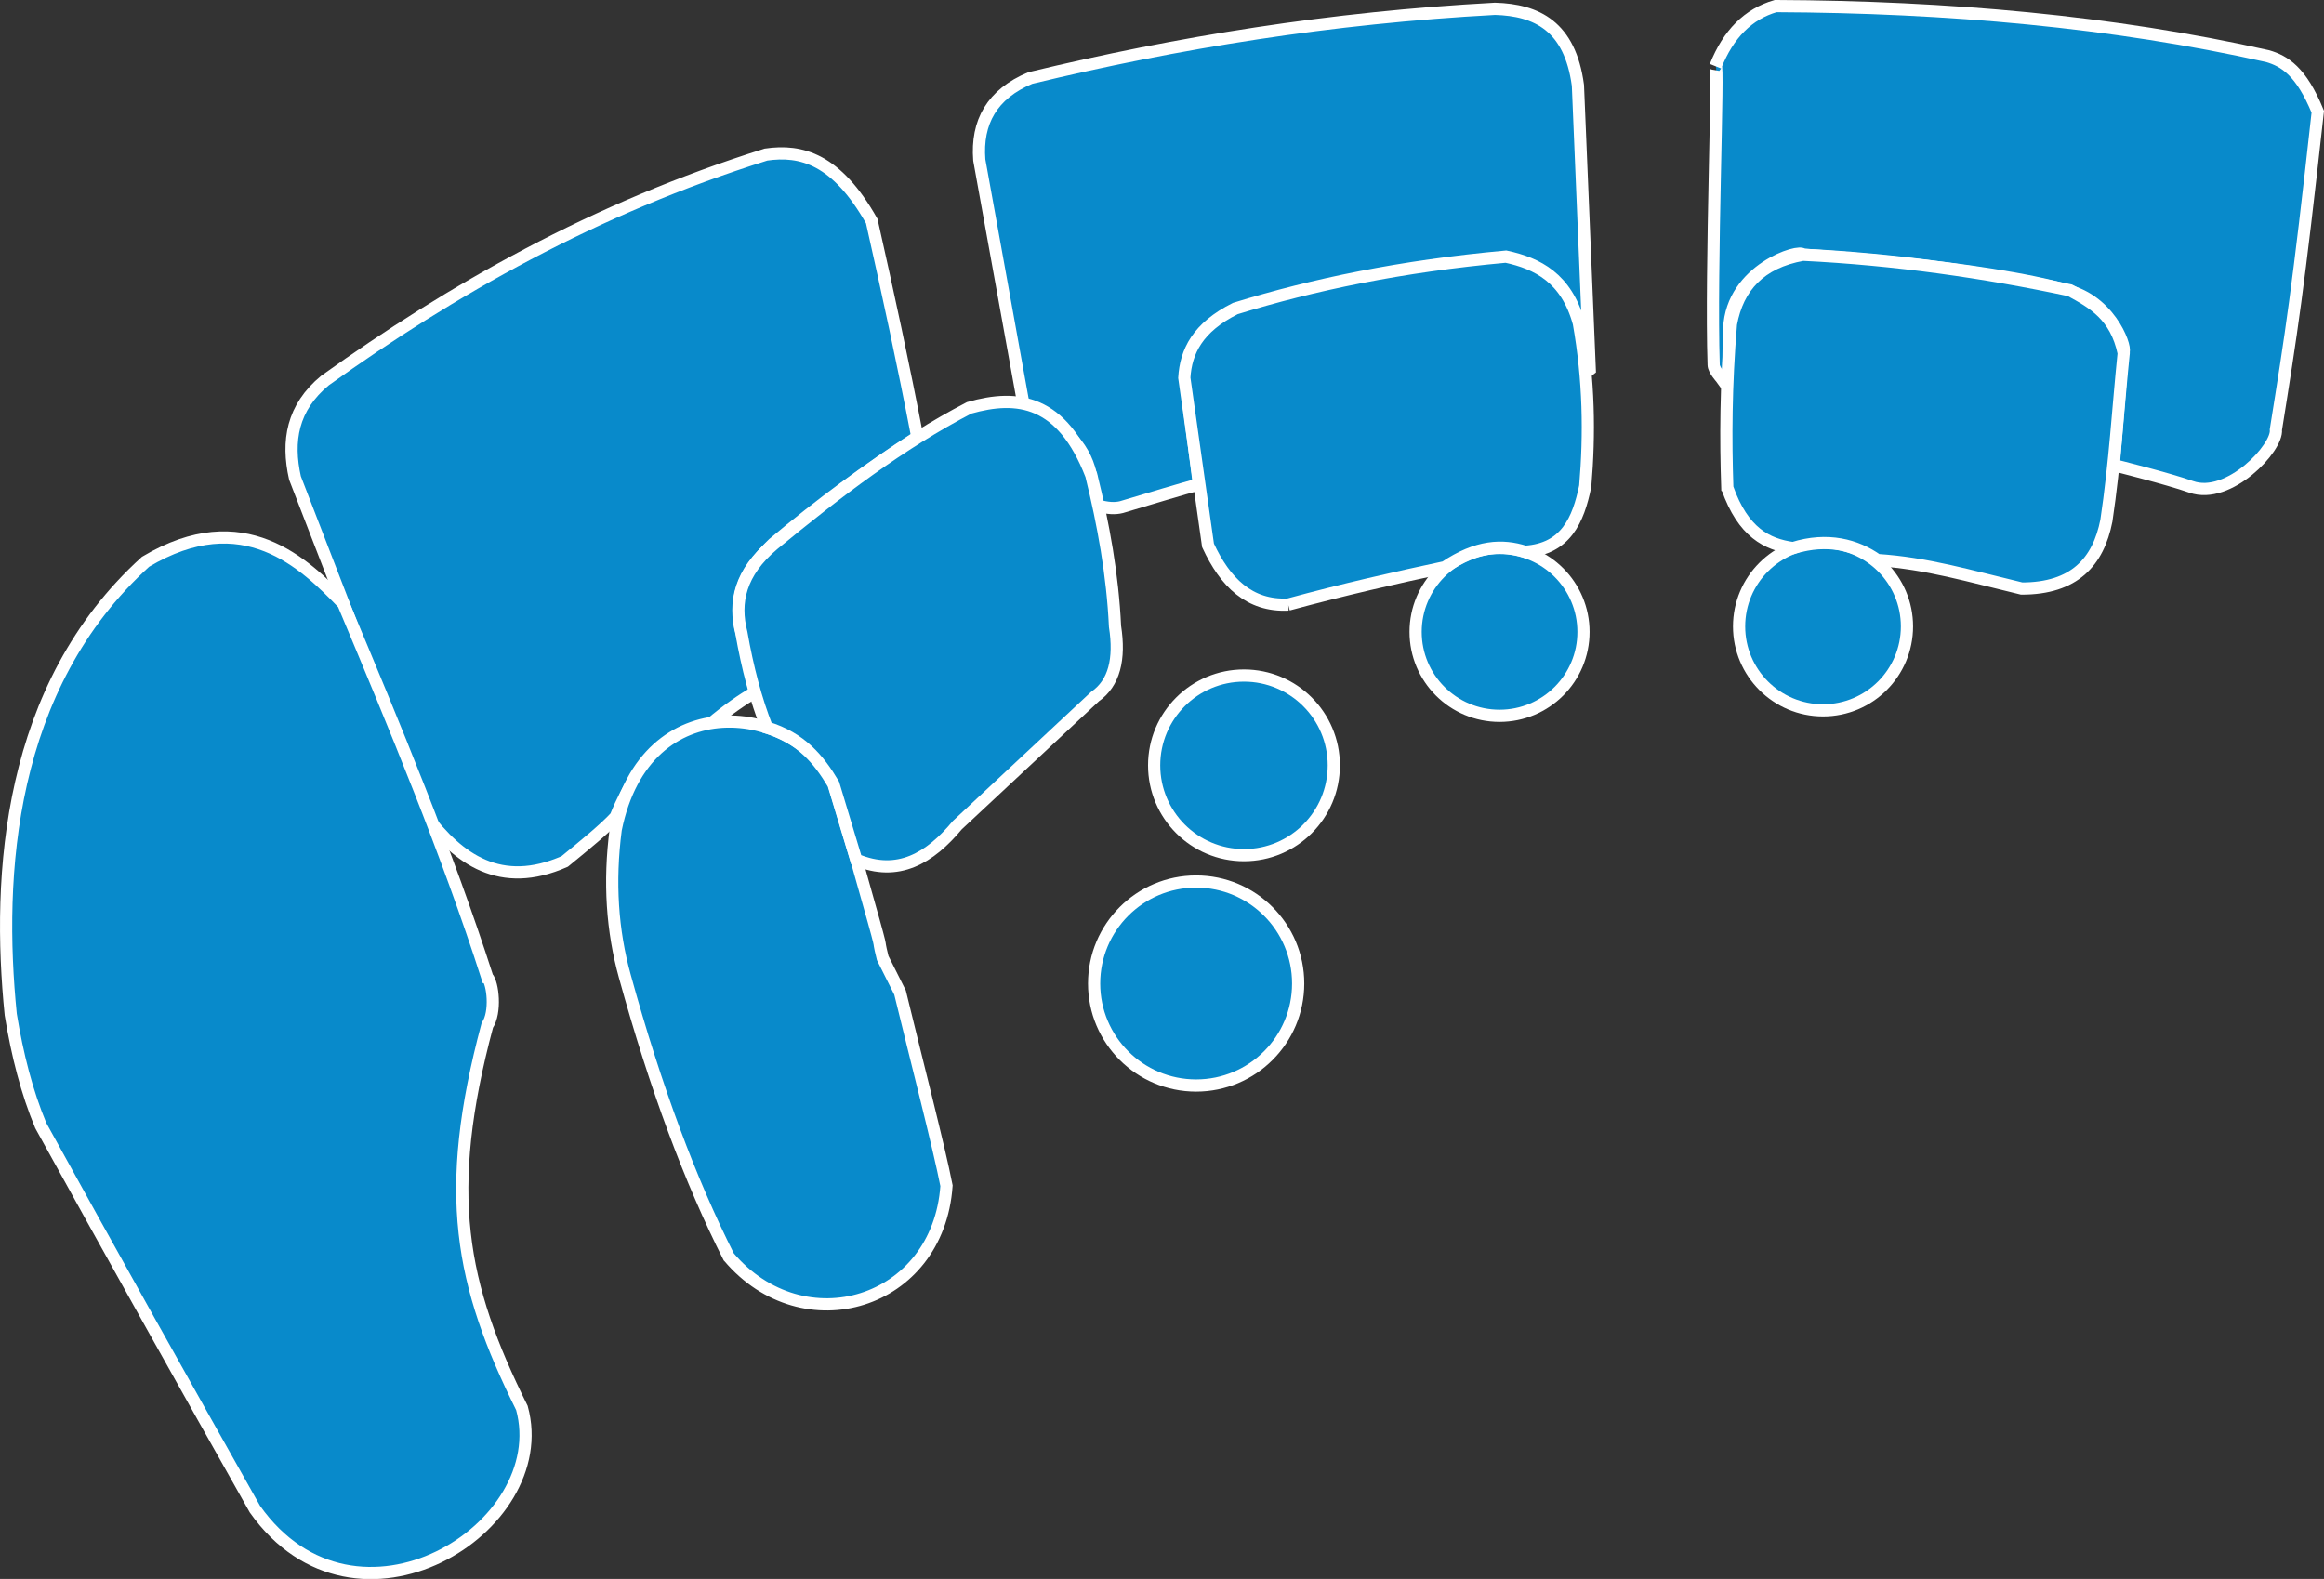
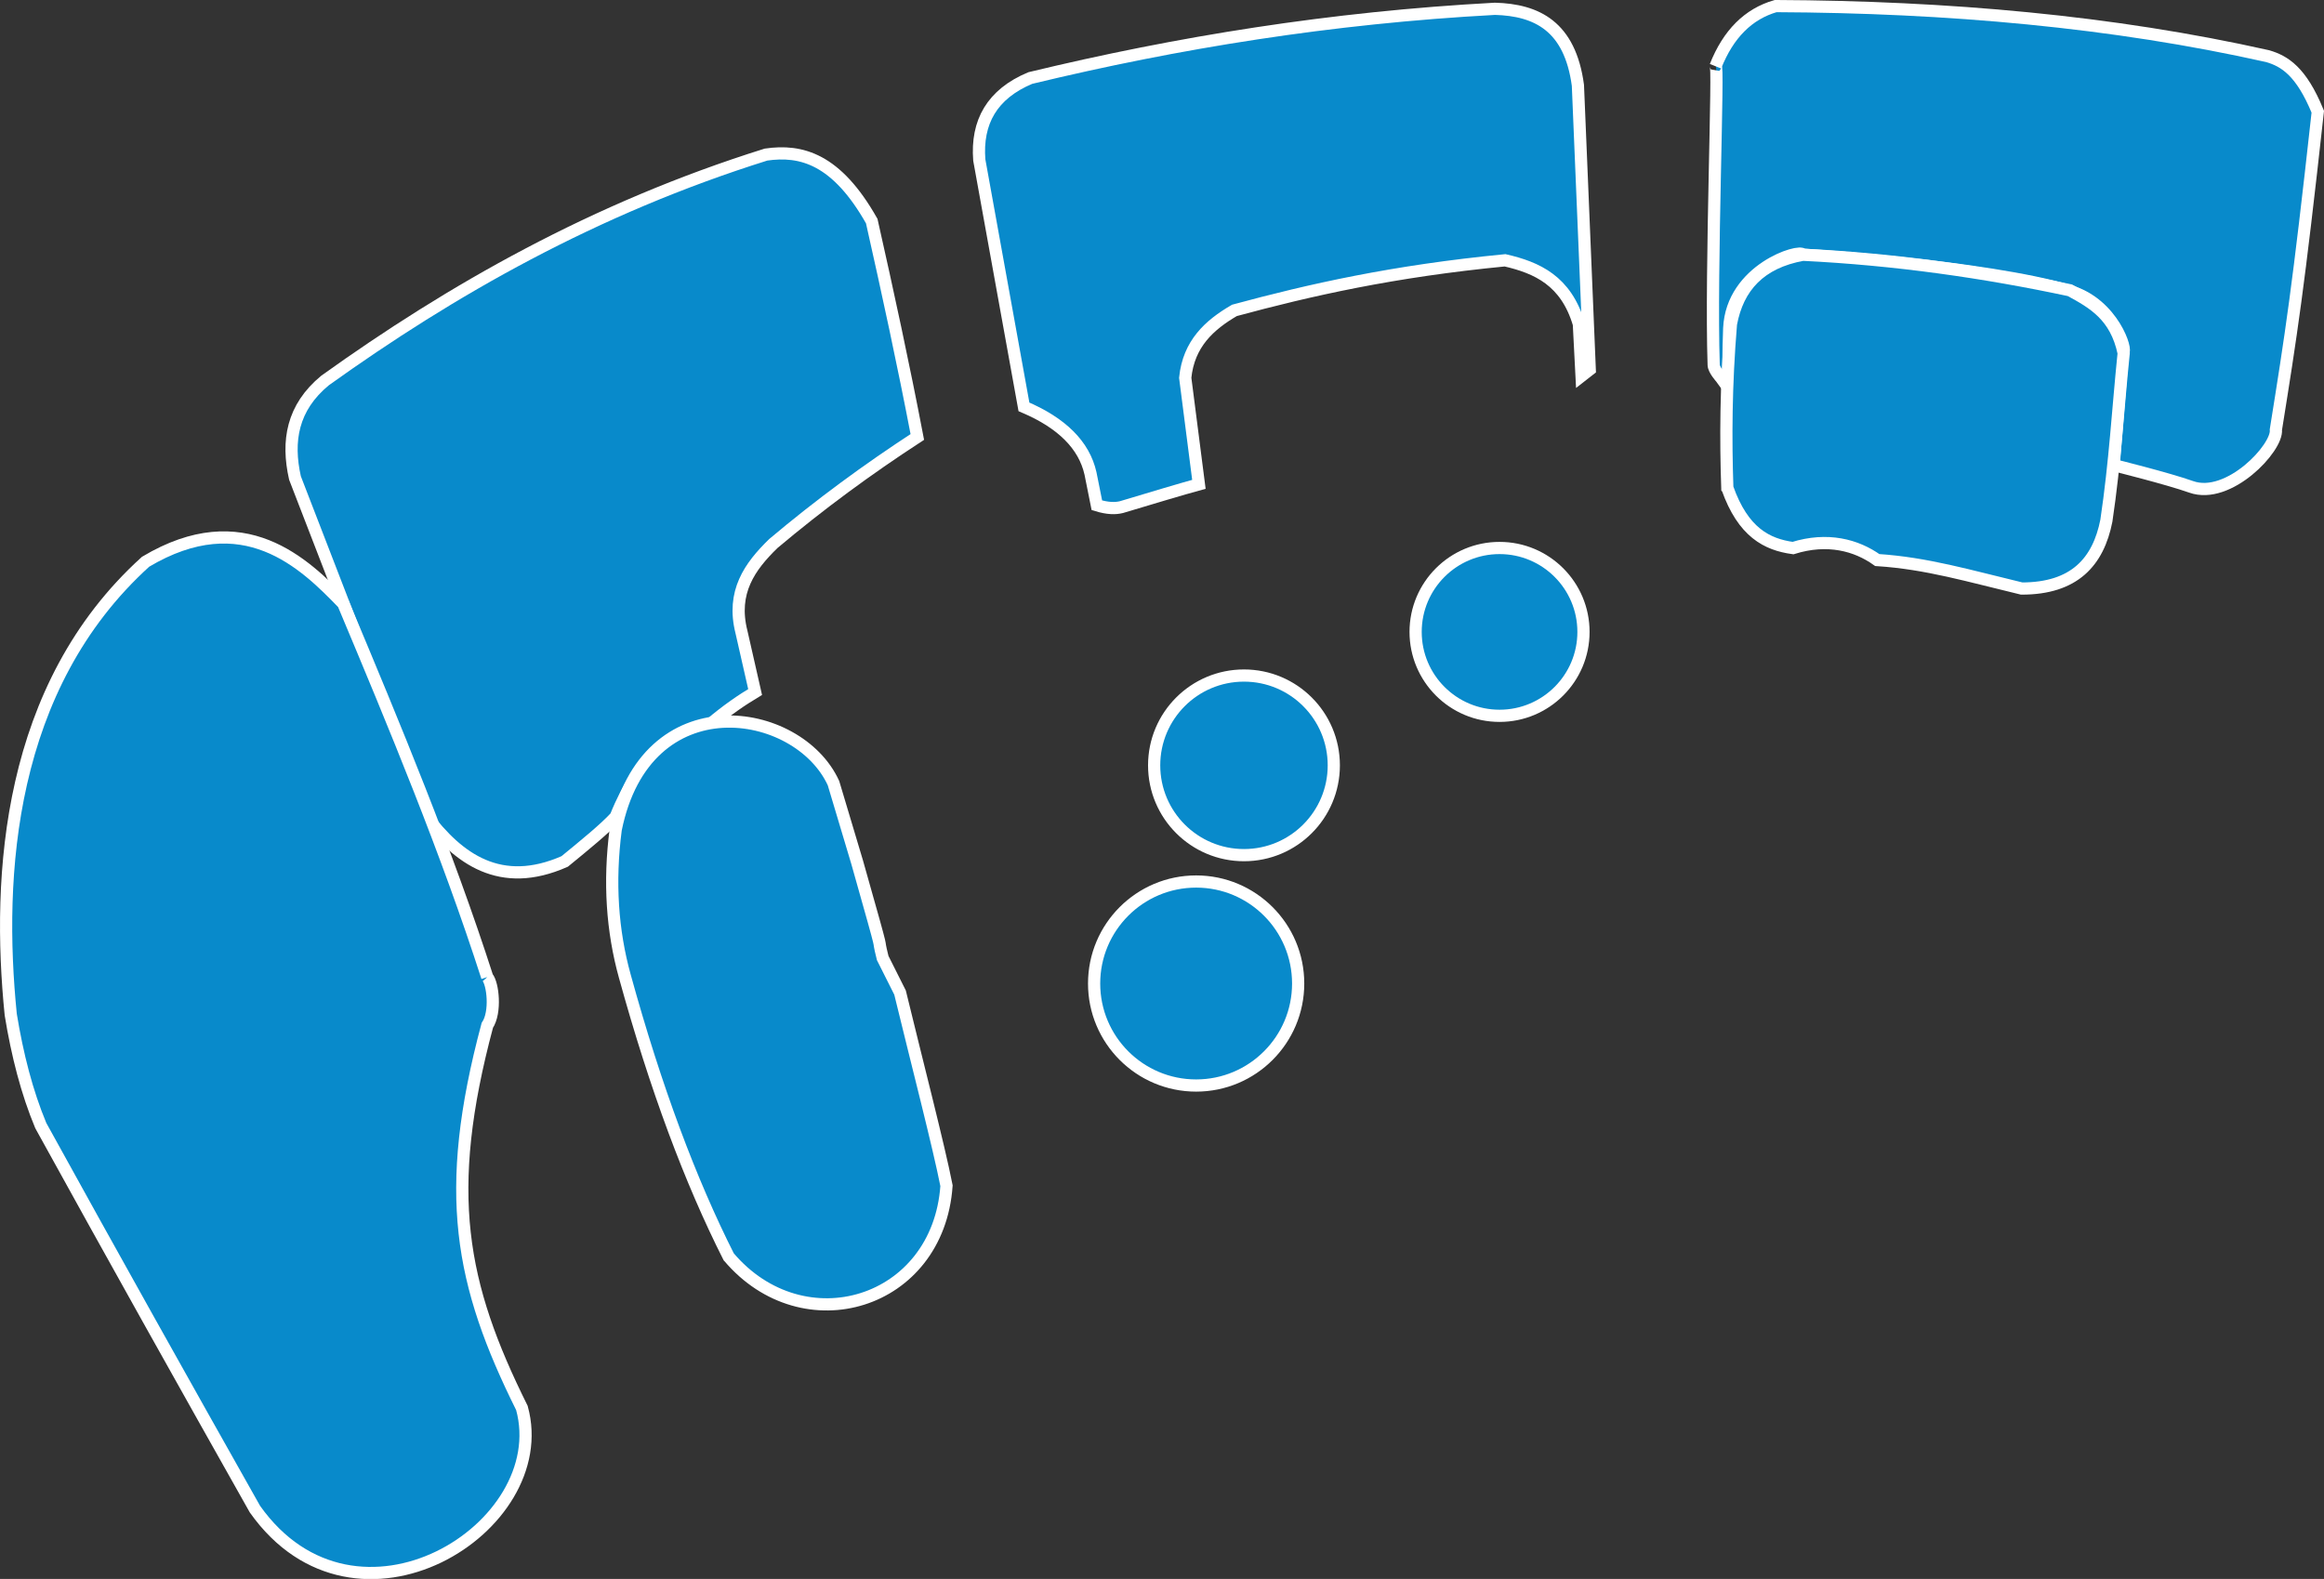
<svg xmlns="http://www.w3.org/2000/svg" xmlns:ns1="http://www.inkscape.org/namespaces/inkscape" xmlns:ns2="http://sodipodi.sourceforge.net/DTD/sodipodi-0.dtd" height="129.647" id="svg8" ns1:version="1.0.2 (e86c870879, 2021-01-15)" ns2:docname="LogoForum.svg" version="1.1" viewBox="0 0 50.477 34.302" width="190.779">
  <rect x="0" y="0" width="50.477" height="34.302" fill="#333333" stroke="none" />
  <defs id="defs2" />
  <ns2:namedview bordercolor="#666666" borderopacity="1.0" id="base" ns1:current-layer="layer1" ns1:cx="103.00795" ns1:cy="97.759045" ns1:document-rotation="0" ns1:document-units="mm" ns1:pageopacity="0.0" ns1:pageshadow="2" ns1:window-height="1000" ns1:window-maximized="0" ns1:window-width="1253" ns1:window-x="419" ns1:window-y="23" ns1:zoom="2" pagecolor="#ffffff" showgrid="false" units="px" fit-margin-top="0" fit-margin-left="0" fit-margin-right="0" fit-margin-bottom="0" />
  <g id="layer1" ns1:groupmode="layer" ns1:label="Ebene 1" transform="translate(-385.115,-2.565)">
    <circle cx="411.095" cy="23.932" id="path1754-4" r="2.216" style="display:inline;fill:#088acb;fill-opacity:1;stroke:#ffffff;stroke-width:0.265;stroke-linecap:butt;stroke-linejoin:miter;stroke-miterlimit:4;stroke-dasharray:none;stroke-dashoffset:0.756;stroke-opacity:1;paint-order:markers stroke fill" />
    <circle cx="412.134" cy="19.192" id="path1754-3-7" r="1.951" style="display:inline;fill:#088acb;fill-opacity:1;stroke:#ffffff;stroke-width:0.265;stroke-linecap:butt;stroke-linejoin:miter;stroke-miterlimit:4;stroke-dasharray:none;stroke-dashoffset:0.756;stroke-opacity:1;paint-order:markers stroke fill" />
    <circle cx="417.685" cy="16.293" id="path1754-6-7" r="1.823" style="display:inline;fill:#088acb;fill-opacity:1;stroke:#ffffff;stroke-width:0.265;stroke-linecap:butt;stroke-linejoin:miter;stroke-miterlimit:4;stroke-dasharray:none;stroke-dashoffset:0.756;stroke-opacity:1;paint-order:markers stroke fill" />
-     <circle cx="424.711" cy="16.174" id="path1754-7-9" r="1.823" style="display:inline;fill:#088acb;fill-opacity:1;stroke:#ffffff;stroke-width:0.265;stroke-linecap:butt;stroke-linejoin:miter;stroke-miterlimit:4;stroke-dasharray:none;stroke-dashoffset:0.756;stroke-opacity:1;paint-order:markers stroke fill" />
    <path d="m 422.652,10.989 -0.158,-0.218 v 0 c 0,0 -0.155,-0.171 -0.158,-0.277 -0.07,-2.068 0.12,-6.687 0.04,-6.491 0.277,-0.699 0.712,-1.135 1.306,-1.306 3.735,0.017 7.321,0.333 10.687,1.088 0.363,0.107 0.726,0.323 1.088,1.207 -0.427,3.875 -0.576,4.823 -0.91,6.907 0.045,0.393 -1.026,1.533 -1.84,1.243 -0.516,-0.183 -1.682,-0.472 -1.682,-0.472 l 0.198,-2.454 c 0.113,0 -0.206,-1.048 -1.148,-1.326 -1.871,-0.553 -5.799,-0.792 -5.799,-0.792 -0.054,-0.136 -1.546,0.313 -1.603,1.603 -0.019,0.428 -0.02,1.286 -0.02,1.286 z" id="path1783-6" ns1:connector-curvature="0" ns2:nodetypes="cccscccccsccscscc" style="display:inline;fill:#088acb;fill-opacity:1;stroke:#ffffff;stroke-width:0.265;stroke-linecap:butt;stroke-linejoin:miter;stroke-miterlimit:4;stroke-dasharray:none;stroke-opacity:1;paint-order:markers stroke fill" />
    <path d="m 419.466,10.732 0.178,-0.139 -0.257,-6.175 c -0.173,-1.286 -0.893,-1.636 -1.801,-1.662 -3.562,0.192 -6.901,0.733 -10.093,1.504 -0.833,0.348 -1.172,0.958 -1.108,1.781 l 0.97,5.363 c 0.825,0.35 1.306,0.831 1.445,1.445 l 0.139,0.693 c 0.237,0.072 0.402,0.073 0.534,0.04 0.667,-0.2 1.325,-0.398 1.682,-0.495 l -0.297,-2.315 c 0.075,-0.738 0.522,-1.146 1.069,-1.464 1.648,-0.446 3.445,-0.852 5.878,-1.088 0.695,0.16 1.325,0.443 1.603,1.385 z" id="path1785-4" ns1:connector-curvature="0" ns2:nodetypes="cccccccccccccccc" style="display:inline;fill:#088acb;fill-opacity:1;stroke:#ffffff;stroke-width:0.265;stroke-linecap:butt;stroke-linejoin:miter;stroke-miterlimit:4;stroke-dasharray:none;stroke-opacity:1;paint-order:markers stroke fill" />
    <path d="m 405.039,12.058 c -0.299,-1.563 -0.638,-3.127 -0.99,-4.69 -0.765,-1.353 -1.53,-1.556 -2.296,-1.445 -3.728,1.168 -6.849,2.952 -9.578,4.908 -0.714,0.589 -0.833,1.318 -0.653,2.118 l 2.83,7.322 c 0.716,0.955 1.632,1.625 3.028,1.009 0.436,-0.357 0.877,-0.716 1.108,-0.97 0.555,-1.381 1.274,-1.823 2.038,-1.999 0.393,-0.332 0.701,-0.538 0.99,-0.712 l -0.297,-1.306 c -0.218,-0.864 0.18,-1.421 0.693,-1.92 1.015,-0.855 2.059,-1.619 3.127,-2.315 z" id="path1787-5" ns1:connector-curvature="0" ns2:nodetypes="ccccccccccccc" style="display:inline;fill:#088acb;fill-opacity:1;stroke:#ffffff;stroke-width:0.265;stroke-linecap:butt;stroke-linejoin:miter;stroke-miterlimit:4;stroke-dasharray:none;stroke-opacity:1;paint-order:markers stroke fill" />
-     <path d="m 395.698,23.793 c -0.874,-2.717 -2.007,-5.446 -3.127,-8.114 -0.843,-0.874 -2.167,-2.178 -4.294,-0.91 -2.997,2.715 -3.234,6.811 -2.929,9.836 0.143,0.879 0.352,1.693 0.653,2.414 1.581,2.869 3.122,5.62 4.651,8.332 2.194,3.098 6.515,0.407 5.799,-2.197 -1.339,-2.695 -1.726,-4.672 -0.752,-8.312 0.193,-0.288 0.122,-0.91 0,-1.049 z" id="path1789-1" ns1:connector-curvature="0" ns2:nodetypes="ccccccccc" style="display:inline;fill:#088acb;fill-opacity:1;stroke:#ffffff;stroke-width:0.265;stroke-linecap:butt;stroke-linejoin:miter;stroke-miterlimit:4;stroke-dasharray:none;stroke-opacity:1;paint-order:markers stroke fill" />
+     <path d="m 395.698,23.793 c -0.874,-2.717 -2.007,-5.446 -3.127,-8.114 -0.843,-0.874 -2.167,-2.178 -4.294,-0.91 -2.997,2.715 -3.234,6.811 -2.929,9.836 0.143,0.879 0.352,1.693 0.653,2.414 1.581,2.869 3.122,5.62 4.651,8.332 2.194,3.098 6.515,0.407 5.799,-2.197 -1.339,-2.695 -1.726,-4.672 -0.752,-8.312 0.193,-0.288 0.122,-0.91 0,-1.049 " id="path1789-1" ns1:connector-curvature="0" ns2:nodetypes="ccccccccc" style="display:inline;fill:#088acb;fill-opacity:1;stroke:#ffffff;stroke-width:0.265;stroke-linecap:butt;stroke-linejoin:miter;stroke-miterlimit:4;stroke-dasharray:none;stroke-opacity:1;paint-order:markers stroke fill" />
    <path d="m 400.943,29.869 c 1.62,1.915 4.55,1.036 4.73,-1.544 -0.163,-0.836 -0.659,-2.752 -1.009,-4.196 L 404.287,23.378 c -0.167,-0.674 0.137,0.361 -0.554,-2.078 l -0.515,-1.722 c -0.765,-1.673 -4.078,-2.218 -4.73,1.009 -0.149,1.143 -0.075,2.202 0.198,3.186 0.671,2.435 1.426,4.452 2.256,6.095 z" id="path1791-0" ns1:connector-curvature="0" ns2:nodetypes="ccccccccc" style="display:inline;fill:#088acb;fill-opacity:1;stroke:#ffffff;stroke-width:0.265;stroke-linecap:butt;stroke-linejoin:miter;stroke-miterlimit:4;stroke-dasharray:none;stroke-opacity:1;paint-order:markers stroke fill" />
-     <path d="m 408.898,17.698 c 0.417,-0.291 0.546,-0.811 0.435,-1.524 -0.053,-1.125 -0.251,-2.213 -0.515,-3.285 -0.635,-1.639 -1.598,-1.763 -2.652,-1.464 -1.481,0.769 -2.878,1.833 -4.255,2.969 -0.724,0.611 -0.864,1.256 -0.693,1.92 0.132,0.758 0.317,1.458 0.554,2.058 0.736,0.224 1.126,0.689 1.445,1.227 l 0.495,1.643 c 0.909,0.382 1.601,-0.036 2.197,-0.752 z" id="path1793-8" ns1:connector-curvature="0" ns2:nodetypes="ccccccccccc" style="display:inline;fill:#088acb;fill-opacity:1;stroke:#ffffff;stroke-width:0.265;stroke-linecap:butt;stroke-linejoin:miter;stroke-miterlimit:4;stroke-dasharray:none;stroke-opacity:1;paint-order:markers stroke fill" />
-     <path d="m 413.094,15.699 c 1.231,-0.334 2.33,-0.581 3.404,-0.811 0.701,-0.474 1.251,-0.493 1.742,-0.336 0.883,-0.059 1.154,-0.687 1.306,-1.425 0.097,-1.133 0.08,-2.304 -0.139,-3.542 -0.269,-0.98 -0.898,-1.298 -1.583,-1.445 -2.272,0.206 -4.186,0.606 -5.878,1.128 -0.823,0.411 -1.073,0.936 -1.108,1.504 l 0.515,3.641 c 0.371,0.802 0.897,1.327 1.742,1.286 z" id="path1795-2" ns1:connector-curvature="0" ns2:nodetypes="cccccccccc" style="display:inline;fill:#088acb;fill-opacity:1;stroke:#ffffff;stroke-width:0.265;stroke-linecap:butt;stroke-linejoin:miter;stroke-miterlimit:4;stroke-dasharray:none;stroke-opacity:1;paint-order:markers stroke fill" />
    <path d="m 422.633,13.166 c 0.342,0.967 0.861,1.228 1.425,1.306 0.751,-0.235 1.378,-0.064 1.831,0.26 1.076,0.069 1.995,0.346 3.137,0.619 1.145,5.9e-4 1.662,-0.58 1.839,-1.473 0.191,-1.279 0.252,-2.429 0.376,-3.641 -0.171,-0.818 -0.668,-1.094 -1.168,-1.366 -1.863,-0.397 -3.787,-0.673 -5.799,-0.772 -0.933,0.168 -1.414,0.702 -1.563,1.504 -0.112,1.359 -0.115,2.5 -0.079,3.562 z" id="path1797-3" ns1:connector-curvature="0" ns2:nodetypes="cccccccccc" style="display:inline;fill:#088acb;fill-opacity:1;stroke:#ffffff;stroke-width:0.265;stroke-linecap:butt;stroke-linejoin:miter;stroke-miterlimit:4;stroke-dasharray:none;stroke-opacity:1;paint-order:markers stroke fill" />
  </g>
</svg>